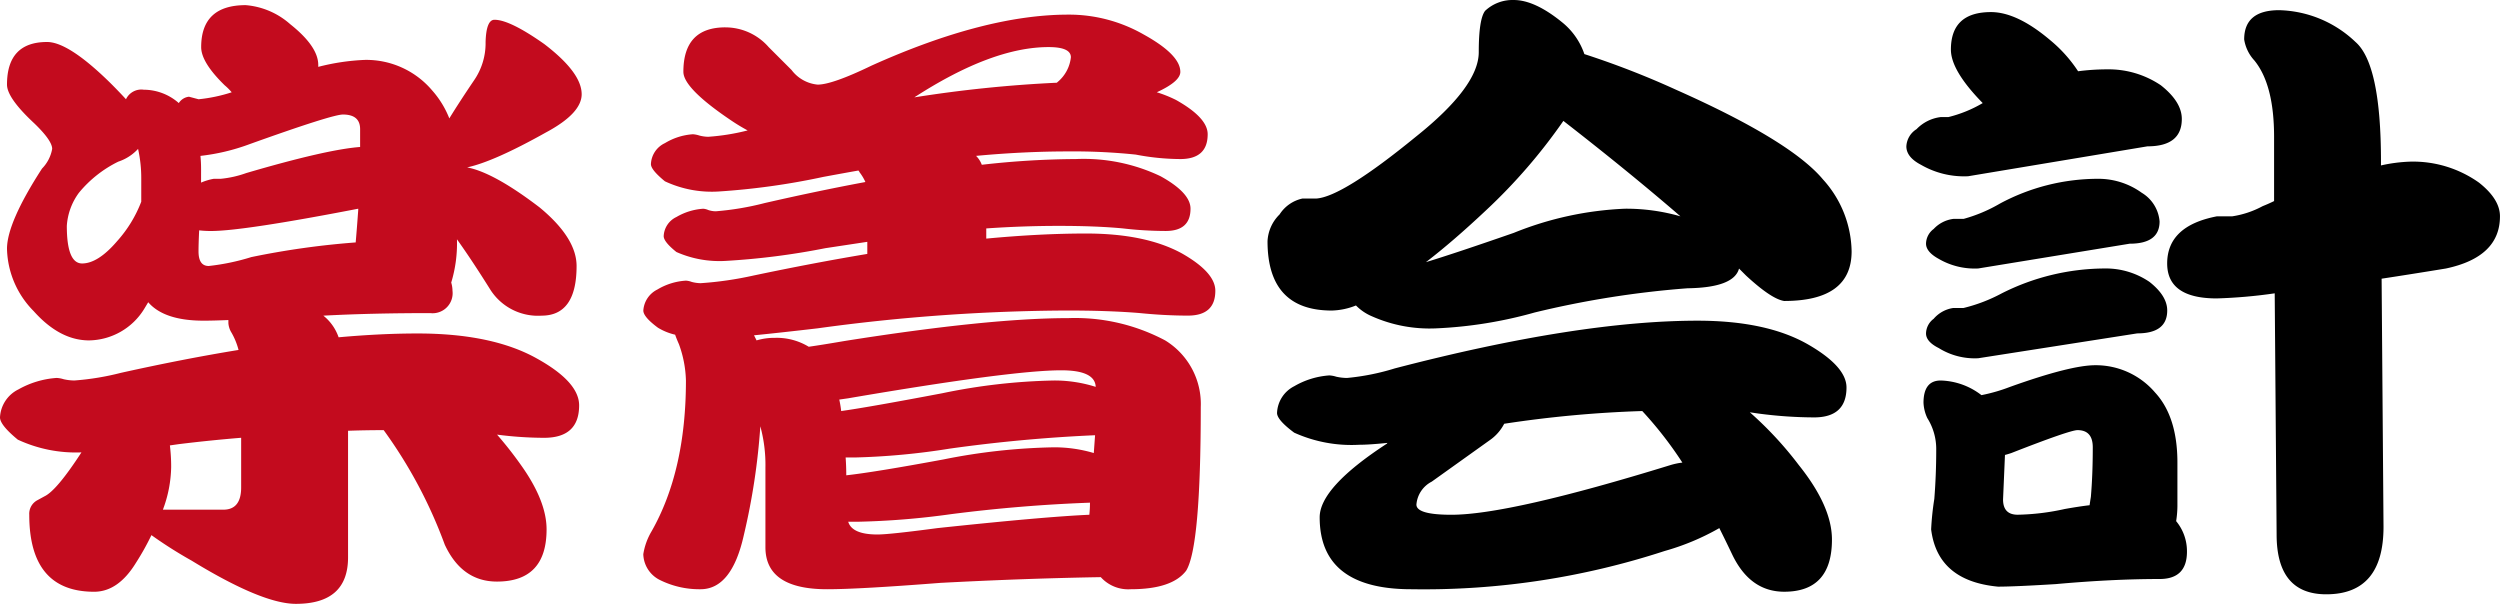
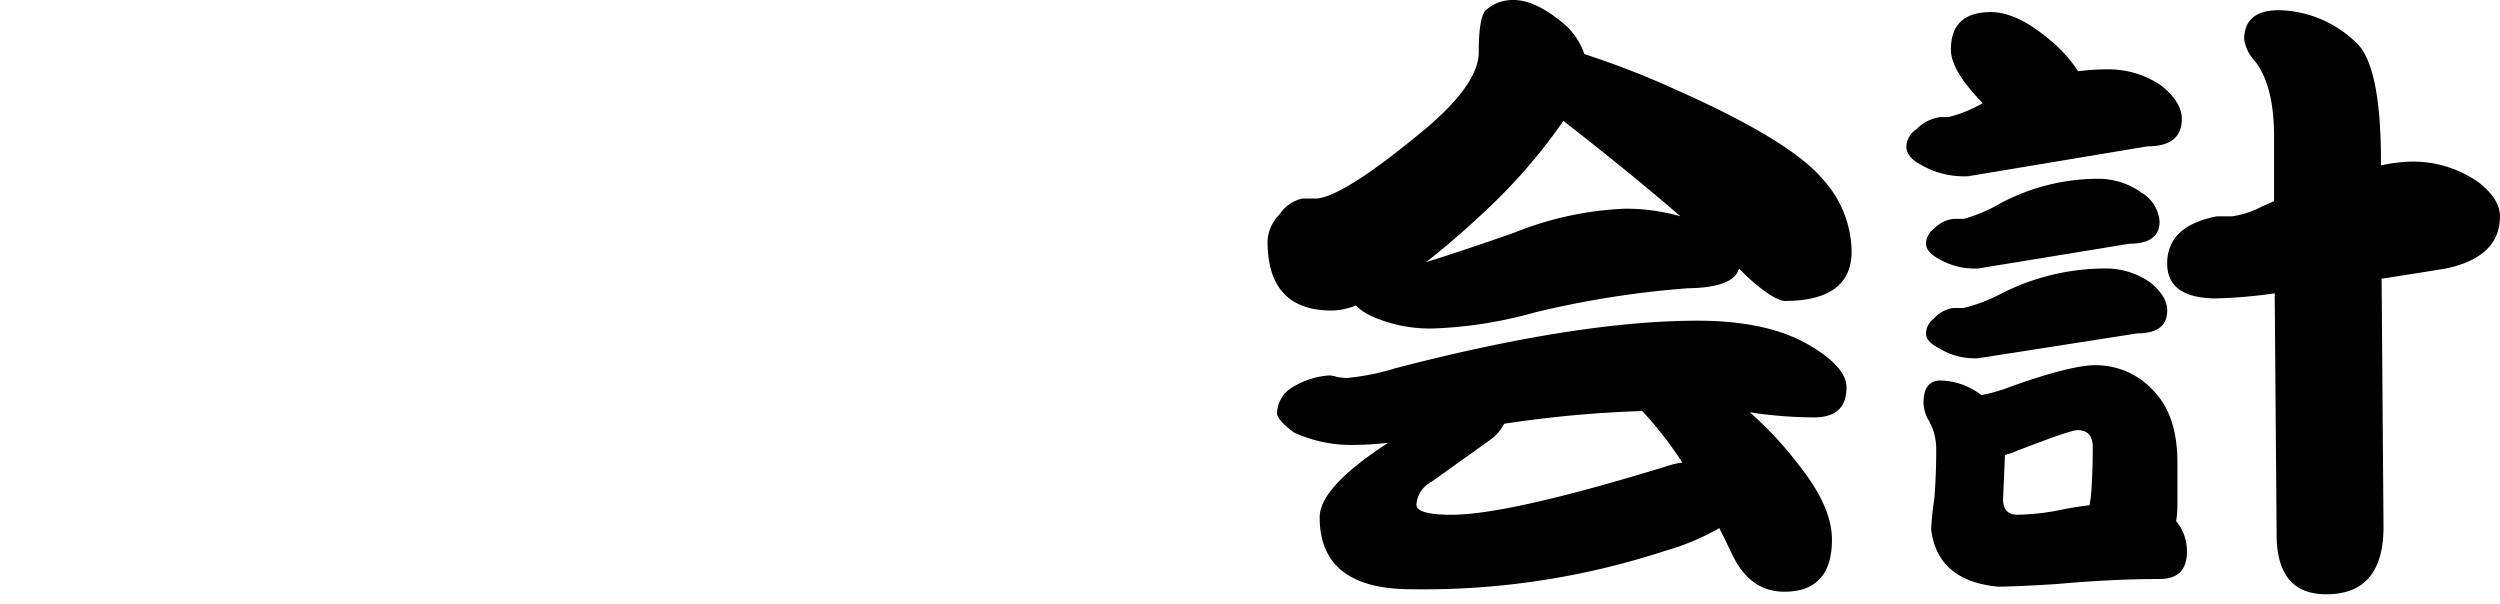
<svg xmlns="http://www.w3.org/2000/svg" width="286.817" height="69.277" viewBox="0 0 286.817 69.277">
  <defs>
    <style>.a{fill:#c30b1e;}</style>
  </defs>
  <g transform="translate(622.153 1435.101)">
    <path d="M30.514-61.1q2.409,0,5.548,2.555a7.986,7.986,0,0,1,2.555,3.65,98.313,98.313,0,0,1,10.512,4.088q13.14,5.84,16.863,10.293a12.548,12.548,0,0,1,3.285,8.249q0,5.694-7.738,5.694-1.46-.219-4.38-2.92l-.8-.8q-.584,2.19-5.913,2.263a109.273,109.273,0,0,0-17.52,2.774,49.517,49.517,0,0,1-11.315,1.825,16.308,16.308,0,0,1-7.373-1.387,5.648,5.648,0,0,1-1.825-1.241,7.883,7.883,0,0,1-2.774.584q-7.373,0-7.373-7.957A4.608,4.608,0,0,1,3.65-36.5a4.152,4.152,0,0,1,2.628-1.825H7.884q2.993-.219,11.388-7.081Q26.5-51.173,26.5-55.115q0-3.8.73-4.745A4.6,4.6,0,0,1,30.514-61.1ZM20.44-31.025q3.358-1.022,10.074-3.358a38.153,38.153,0,0,1,12.775-2.774,22.5,22.5,0,0,1,6.351.876q-5.913-5.11-13.432-10.95a63.546,63.546,0,0,1-8.833,10.22Q23.579-33.434,20.44-31.025ZM9.344-18.031a3.132,3.132,0,0,1,.8.146,5.73,5.73,0,0,0,1.241.146,26.846,26.846,0,0,0,5.475-1.095q21.024-5.475,34.748-5.475,7.884,0,12.629,2.7,4.453,2.555,4.453,4.964,0,3.431-3.723,3.431a49.206,49.206,0,0,1-6.351-.438L57.6-13.8a41.292,41.292,0,0,1,5.621,6.059q3.8,4.745,3.8,8.541,0,5.986-5.475,5.986-3.942,0-5.986-4.307-.73-1.533-1.46-2.993a27.676,27.676,0,0,1-6.278,2.628A88.931,88.931,0,0,1,18.761,6.5Q8.249,6.5,8.249-1.752q0-3.431,7.738-8.468a.065.065,0,0,1,.073-.073q-2.117.219-3.285.219a15.953,15.953,0,0,1-7.446-1.387q-1.971-1.46-1.971-2.263A3.594,3.594,0,0,1,5.329-16.79,9.263,9.263,0,0,1,9.344-18.031Zm40.515,10a43.806,43.806,0,0,0-4.6-5.913,132.213,132.213,0,0,0-15.841,1.46,5.2,5.2,0,0,1-1.679,1.9L21.1-5.84a3.246,3.246,0,0,0-1.752,2.628q0,1.168,4.015,1.168,6.643,0,25.112-5.694A7.864,7.864,0,0,1,49.859-8.03Zm35.4-51.684q2.993,0,6.789,3.212a15.928,15.928,0,0,1,3.212,3.577,25.937,25.937,0,0,1,3.358-.219,10.7,10.7,0,0,1,6.132,1.825q2.409,1.9,2.409,3.869,0,3.139-3.942,3.139L82.636-40.88a9.864,9.864,0,0,1-5.4-1.314q-1.679-.876-1.679-2.117a2.474,2.474,0,0,1,1.168-1.971A4.619,4.619,0,0,1,79.5-47.669h.876a14.619,14.619,0,0,0,3.942-1.606q-3.65-3.723-3.65-6.132Q80.665-59.714,85.264-59.714ZM80.957-35.989h1.168a17.4,17.4,0,0,0,4.161-1.752,23.806,23.806,0,0,1,11.242-2.847,8.5,8.5,0,0,1,5.037,1.606,4.227,4.227,0,0,1,2.044,3.285q0,2.555-3.431,2.555L83.8-30.3a8.2,8.2,0,0,1-4.526-1.1q-1.46-.8-1.46-1.752a2.147,2.147,0,0,1,.876-1.679A3.734,3.734,0,0,1,80.957-35.989Zm0,10.22h1.168a18.488,18.488,0,0,0,4.38-1.679A26.432,26.432,0,0,1,98.331-30.3a8.9,8.9,0,0,1,5.11,1.533q2.044,1.606,2.044,3.285,0,2.628-3.431,2.628L83.8-20a7.8,7.8,0,0,1-4.526-1.168q-1.46-.73-1.46-1.679a2.147,2.147,0,0,1,.876-1.679A3.656,3.656,0,0,1,80.957-25.769ZM79.5-17.447a7.973,7.973,0,0,1,4.672,1.679,19.6,19.6,0,0,0,3.285-.949Q94.389-19.2,97.236-19.2A8.939,8.939,0,0,1,104.1-16.06q2.555,2.774,2.555,8.03v4.818a11.563,11.563,0,0,1-.146,1.9,5.414,5.414,0,0,1,1.241,3.5q0,3.139-3.139,3.139-5.4,0-11.9.584-4.745.292-6.643.292Q79.132,5.548,78.4-.365a32.031,32.031,0,0,1,.365-3.5q.219-2.774.219-5.621a6.653,6.653,0,0,0-1.022-3.65,4.6,4.6,0,0,1-.438-1.752Q77.526-17.447,79.5-17.447ZM96.579-3.139q.073-.511.146-.949.219-2.555.219-5.694,0-1.971-1.752-1.971-.876,0-7.592,2.628-.438.146-.73.219L86.651-3.8q0,1.752,1.679,1.752a26.96,26.96,0,0,0,5.4-.657Q95.338-2.993,96.579-3.139Zm14.6-33.142h1.752a10.7,10.7,0,0,0,3.5-1.168q.73-.292,1.314-.584v-7.373q0-5.986-2.263-8.76a4.594,4.594,0,0,1-1.168-2.409q0-3.358,4.015-3.358a13.138,13.138,0,0,1,8.76,3.65q2.92,2.555,2.92,13.724v.438a17.745,17.745,0,0,1,3.431-.438,13.051,13.051,0,0,1,7.811,2.409q2.409,1.9,2.409,3.869,0,4.672-6.205,5.986-4.015.657-7.373,1.168L130.3-.657q0,7.738-6.57,7.738-5.694,0-5.694-6.862l-.219-27.667a57.992,57.992,0,0,1-6.643.584q-5.694,0-5.694-4.015Q105.485-35.186,111.179-36.281Z" transform="translate(-479 -1374)" />
-     <path class="a" d="M8.249-56.283q2.482,0,7.3,4.745,1.022,1.022,1.752,1.825a1.945,1.945,0,0,1,2.044-1.095,6.1,6.1,0,0,1,4.015,1.533,1.582,1.582,0,0,1,1.168-.73l1.1.292a17.916,17.916,0,0,0,3.8-.8,6.258,6.258,0,0,0-.8-.8q-2.7-2.628-2.7-4.38,0-4.818,5.11-4.818a8.761,8.761,0,0,1,5.11,2.19q3.212,2.555,3.212,4.672v.219a25.279,25.279,0,0,1,5.4-.8,9.906,9.906,0,0,1,7.665,3.5,10.765,10.765,0,0,1,1.971,3.212q1.168-1.9,2.847-4.38a7.506,7.506,0,0,0,1.314-4.38q.073-2.555,1.022-2.555,1.752,0,5.694,2.774,4.307,3.285,4.307,5.767,0,2.19-4.088,4.38-5.986,3.358-9.052,4.015,3.066.584,8.322,4.6,4.234,3.5,4.234,6.716,0,5.694-4.015,5.694a6.478,6.478,0,0,1-5.84-2.92q-2.19-3.5-3.869-5.84a15.506,15.506,0,0,1-.657,4.964,3.469,3.469,0,0,1,.146.949,2.3,2.3,0,0,1-2.555,2.555q-6.789,0-12.264.292a5.426,5.426,0,0,1,1.752,2.482q4.891-.438,9.052-.438,8.541,0,13.651,2.847,4.891,2.7,4.891,5.4,0,3.723-4.015,3.723a42.556,42.556,0,0,1-5.4-.365q1.46,1.679,2.7,3.431Q65.554-3.65,65.554-.365q0,5.986-5.694,5.986-4.015,0-5.986-4.234a53.88,53.88,0,0,0-7.008-13.14q-2.044,0-4.088.073V2.847q0,5.329-5.986,5.329-3.869,0-11.972-4.964a49.571,49.571,0,0,1-4.6-2.92,29.454,29.454,0,0,1-1.752,3.139q-2.044,3.358-4.818,3.358-7.446,0-7.446-8.833a1.761,1.761,0,0,1,.949-1.679l.8-.438Q9.344-4.818,12.191-9.2a15.8,15.8,0,0,1-7.3-1.46q-2.044-1.679-2.044-2.555a3.78,3.78,0,0,1,2.117-3.212,10.331,10.331,0,0,1,4.38-1.314,3.132,3.132,0,0,1,.8.146,5.73,5.73,0,0,0,1.241.146,30.5,30.5,0,0,0,5.329-.876q7.227-1.606,13.5-2.628a7.964,7.964,0,0,0-.8-1.971,2.393,2.393,0,0,1-.365-1.095v-.365q-1.752.073-2.847.073-4.526,0-6.351-2.117l-.438.73a7.549,7.549,0,0,1-6.351,3.65q-3.358,0-6.351-3.358A10.477,10.477,0,0,1,3.65-32.558q0-2.993,4.015-9.2a4.291,4.291,0,0,0,1.168-2.263q0-.949-2.044-2.92Q3.65-49.859,3.65-51.392,3.65-56.283,8.249-56.283ZM22.338-10a20.032,20.032,0,0,1,.146,2.482,14.463,14.463,0,0,1-.949,4.891H28.47q2.044,0,2.044-2.555v-5.694q-3.577.292-7.154.73ZM43.654-33.288q.146-1.679.292-3.723v-.146Q30.733-34.6,27.083-34.6a11.37,11.37,0,0,1-1.387-.073q-.073,1.533-.073,2.409,0,1.679,1.168,1.679a25.663,25.663,0,0,0,4.891-1.022A93.806,93.806,0,0,1,43.654-33.288ZM25.915-40.15a6.406,6.406,0,0,1,1.46-.438h.8a12.033,12.033,0,0,0,2.92-.657q9.2-2.7,13.067-2.993v-2.044q0-1.679-1.971-1.679-1.241,0-10.8,3.431a23.691,23.691,0,0,1-5.548,1.314q.073.73.073,1.533Zm-6.862,2.19v-2.628a15.454,15.454,0,0,0-.365-3.431,5.365,5.365,0,0,1-2.263,1.46A13.552,13.552,0,0,0,11.9-38.982a7.149,7.149,0,0,0-1.387,3.8q0,4.307,1.752,4.307,1.825,0,4.015-2.555A14.561,14.561,0,0,0,19.053-37.96Zm67.014-20A6.592,6.592,0,0,1,91.031-55.7l2.628,2.628a4.238,4.238,0,0,0,2.993,1.679q1.679,0,6.205-2.19,12.994-5.84,22.557-5.84a17.262,17.262,0,0,1,8.614,2.263q4.234,2.336,4.234,4.307,0,1.095-2.7,2.336a14.678,14.678,0,0,1,2.19.876Q141.4-47.6,141.4-45.7q0,2.847-3.139,2.847a27.536,27.536,0,0,1-5.11-.511,68.69,68.69,0,0,0-7.738-.365q-5.11,0-10.585.511a2.837,2.837,0,0,1,.657,1.022,98.5,98.5,0,0,1,10.8-.657A20.462,20.462,0,0,1,136-40.88q3.431,1.9,3.431,3.723,0,2.555-2.847,2.555a43.122,43.122,0,0,1-4.891-.292q-3.066-.292-7.373-.292-4.088,0-8.322.292v1.168q6.205-.584,11.461-.584,6.789,0,10.95,2.263,3.869,2.19,3.869,4.307,0,2.847-3.139,2.847-2.628,0-5.548-.292-3.5-.292-8.395-.292a215.667,215.667,0,0,0-28.543,2.044q-4.38.511-7.3.8l.292.584a7.182,7.182,0,0,1,2.117-.292,7.057,7.057,0,0,1,3.869,1.022q1.533-.219,4.088-.657,16.571-2.628,25.7-2.628a22.018,22.018,0,0,1,11.1,2.555,8.551,8.551,0,0,1,4.088,7.665q0,16.06-1.679,18.761Q137.313,6.5,132.568,6.5a4.233,4.233,0,0,1-3.431-1.387q-8.687.146-18.4.657-9.344.73-12.994.73-7.081,0-7.081-4.818V-7.446a16.851,16.851,0,0,0-.584-4.745A76.535,76.535,0,0,1,88.184.292Q86.8,6.5,83.22,6.5a10.174,10.174,0,0,1-4.745-1.1,3.412,3.412,0,0,1-1.825-2.92A7.433,7.433,0,0,1,77.6-.146q3.942-6.935,3.942-17.3a12.993,12.993,0,0,0-.8-4.161q-.292-.657-.438-1.095a6.67,6.67,0,0,1-1.971-.8q-1.679-1.241-1.679-1.971a2.892,2.892,0,0,1,1.606-2.409,7.192,7.192,0,0,1,3.285-1.022,2.317,2.317,0,0,1,.657.146,4.29,4.29,0,0,0,1.022.146,40.06,40.06,0,0,0,6.059-.876q6.935-1.46,13.067-2.482v-1.387l-4.818.73a83.129,83.129,0,0,1-11.461,1.46,12.182,12.182,0,0,1-5.621-1.022q-1.46-1.168-1.46-1.825a2.544,2.544,0,0,1,1.46-2.19,6.993,6.993,0,0,1,3.066-.949,1.683,1.683,0,0,1,.584.146,2.756,2.756,0,0,0,.876.146,32.87,32.87,0,0,0,5.621-.949q6.059-1.387,11.534-2.409a5.421,5.421,0,0,0-.657-1.1.849.849,0,0,0-.146-.219q-2.044.365-4.015.73a82,82,0,0,1-12.045,1.679A12.673,12.673,0,0,1,79.132-40.3q-1.606-1.314-1.606-1.971a2.776,2.776,0,0,1,1.606-2.409A7.114,7.114,0,0,1,82.344-45.7a3.093,3.093,0,0,1,.73.146,4.29,4.29,0,0,0,1.022.146,25.2,25.2,0,0,0,4.526-.73q-.949-.511-1.825-1.1-5.548-3.723-5.548-5.621Q81.249-57.962,86.067-57.962ZM127.823-2.044a12.571,12.571,0,0,0,.073-1.387q-7.957.292-15.914,1.314a90.541,90.541,0,0,1-10.8.876h-1.022q.438,1.46,3.358,1.46,1.387,0,6.862-.73Q122.713-1.825,127.823-2.044ZM99.937-6.57q3.285-.365,11.169-1.825a69.919,69.919,0,0,1,12.629-1.387,15.92,15.92,0,0,1,4.6.657l.146-2.044q-8.322.365-16.644,1.533a80.945,80.945,0,0,1-10.95,1.022H99.864Q99.937-7.592,99.937-6.57Zm-.584-7.373q3.139-.438,11.607-2.044a68.8,68.8,0,0,1,12.775-1.46,15.6,15.6,0,0,1,4.818.73q-.073-1.9-3.942-1.9-5.694,0-24.455,3.212l-1.022.146A12.333,12.333,0,0,1,99.353-13.943Zm8.4-35.989A148.055,148.055,0,0,1,124.1-51.611l.073-.073a4.273,4.273,0,0,0,1.533-2.847q0-1.168-2.555-1.168Q116.654-55.7,107.748-49.932Z" transform="translate(-625 -1374)" />
  </g>
</svg>